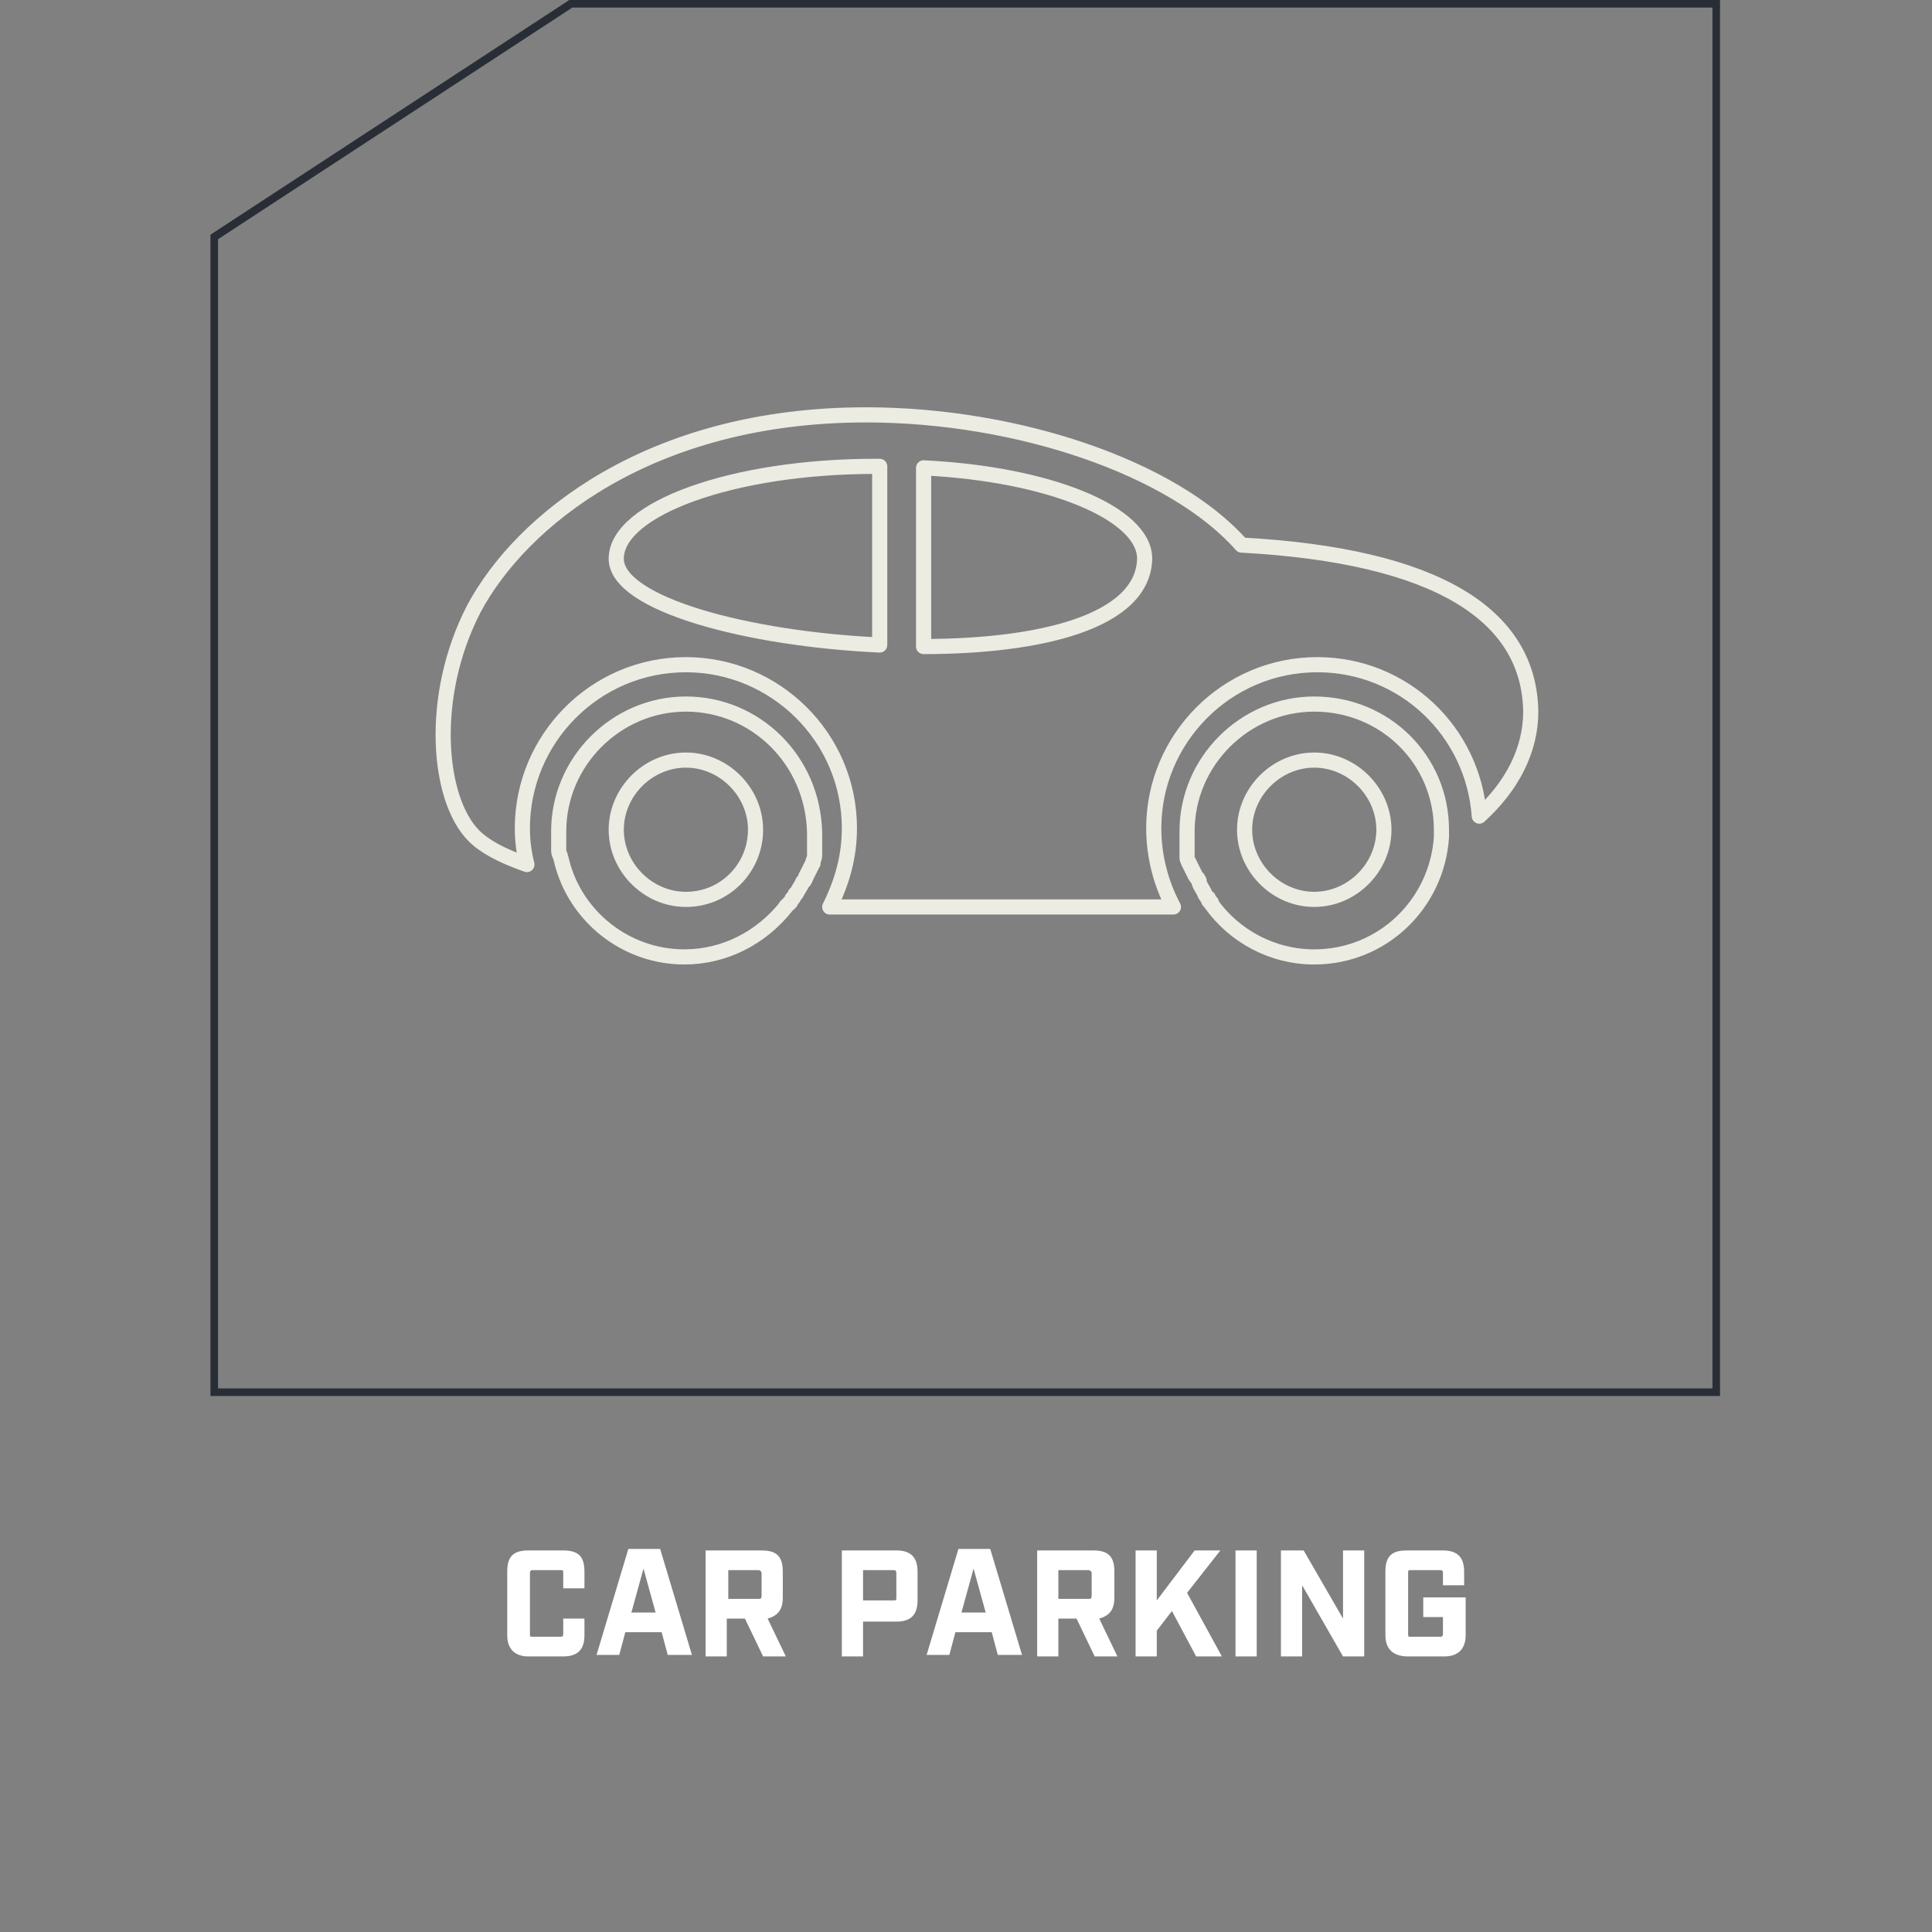
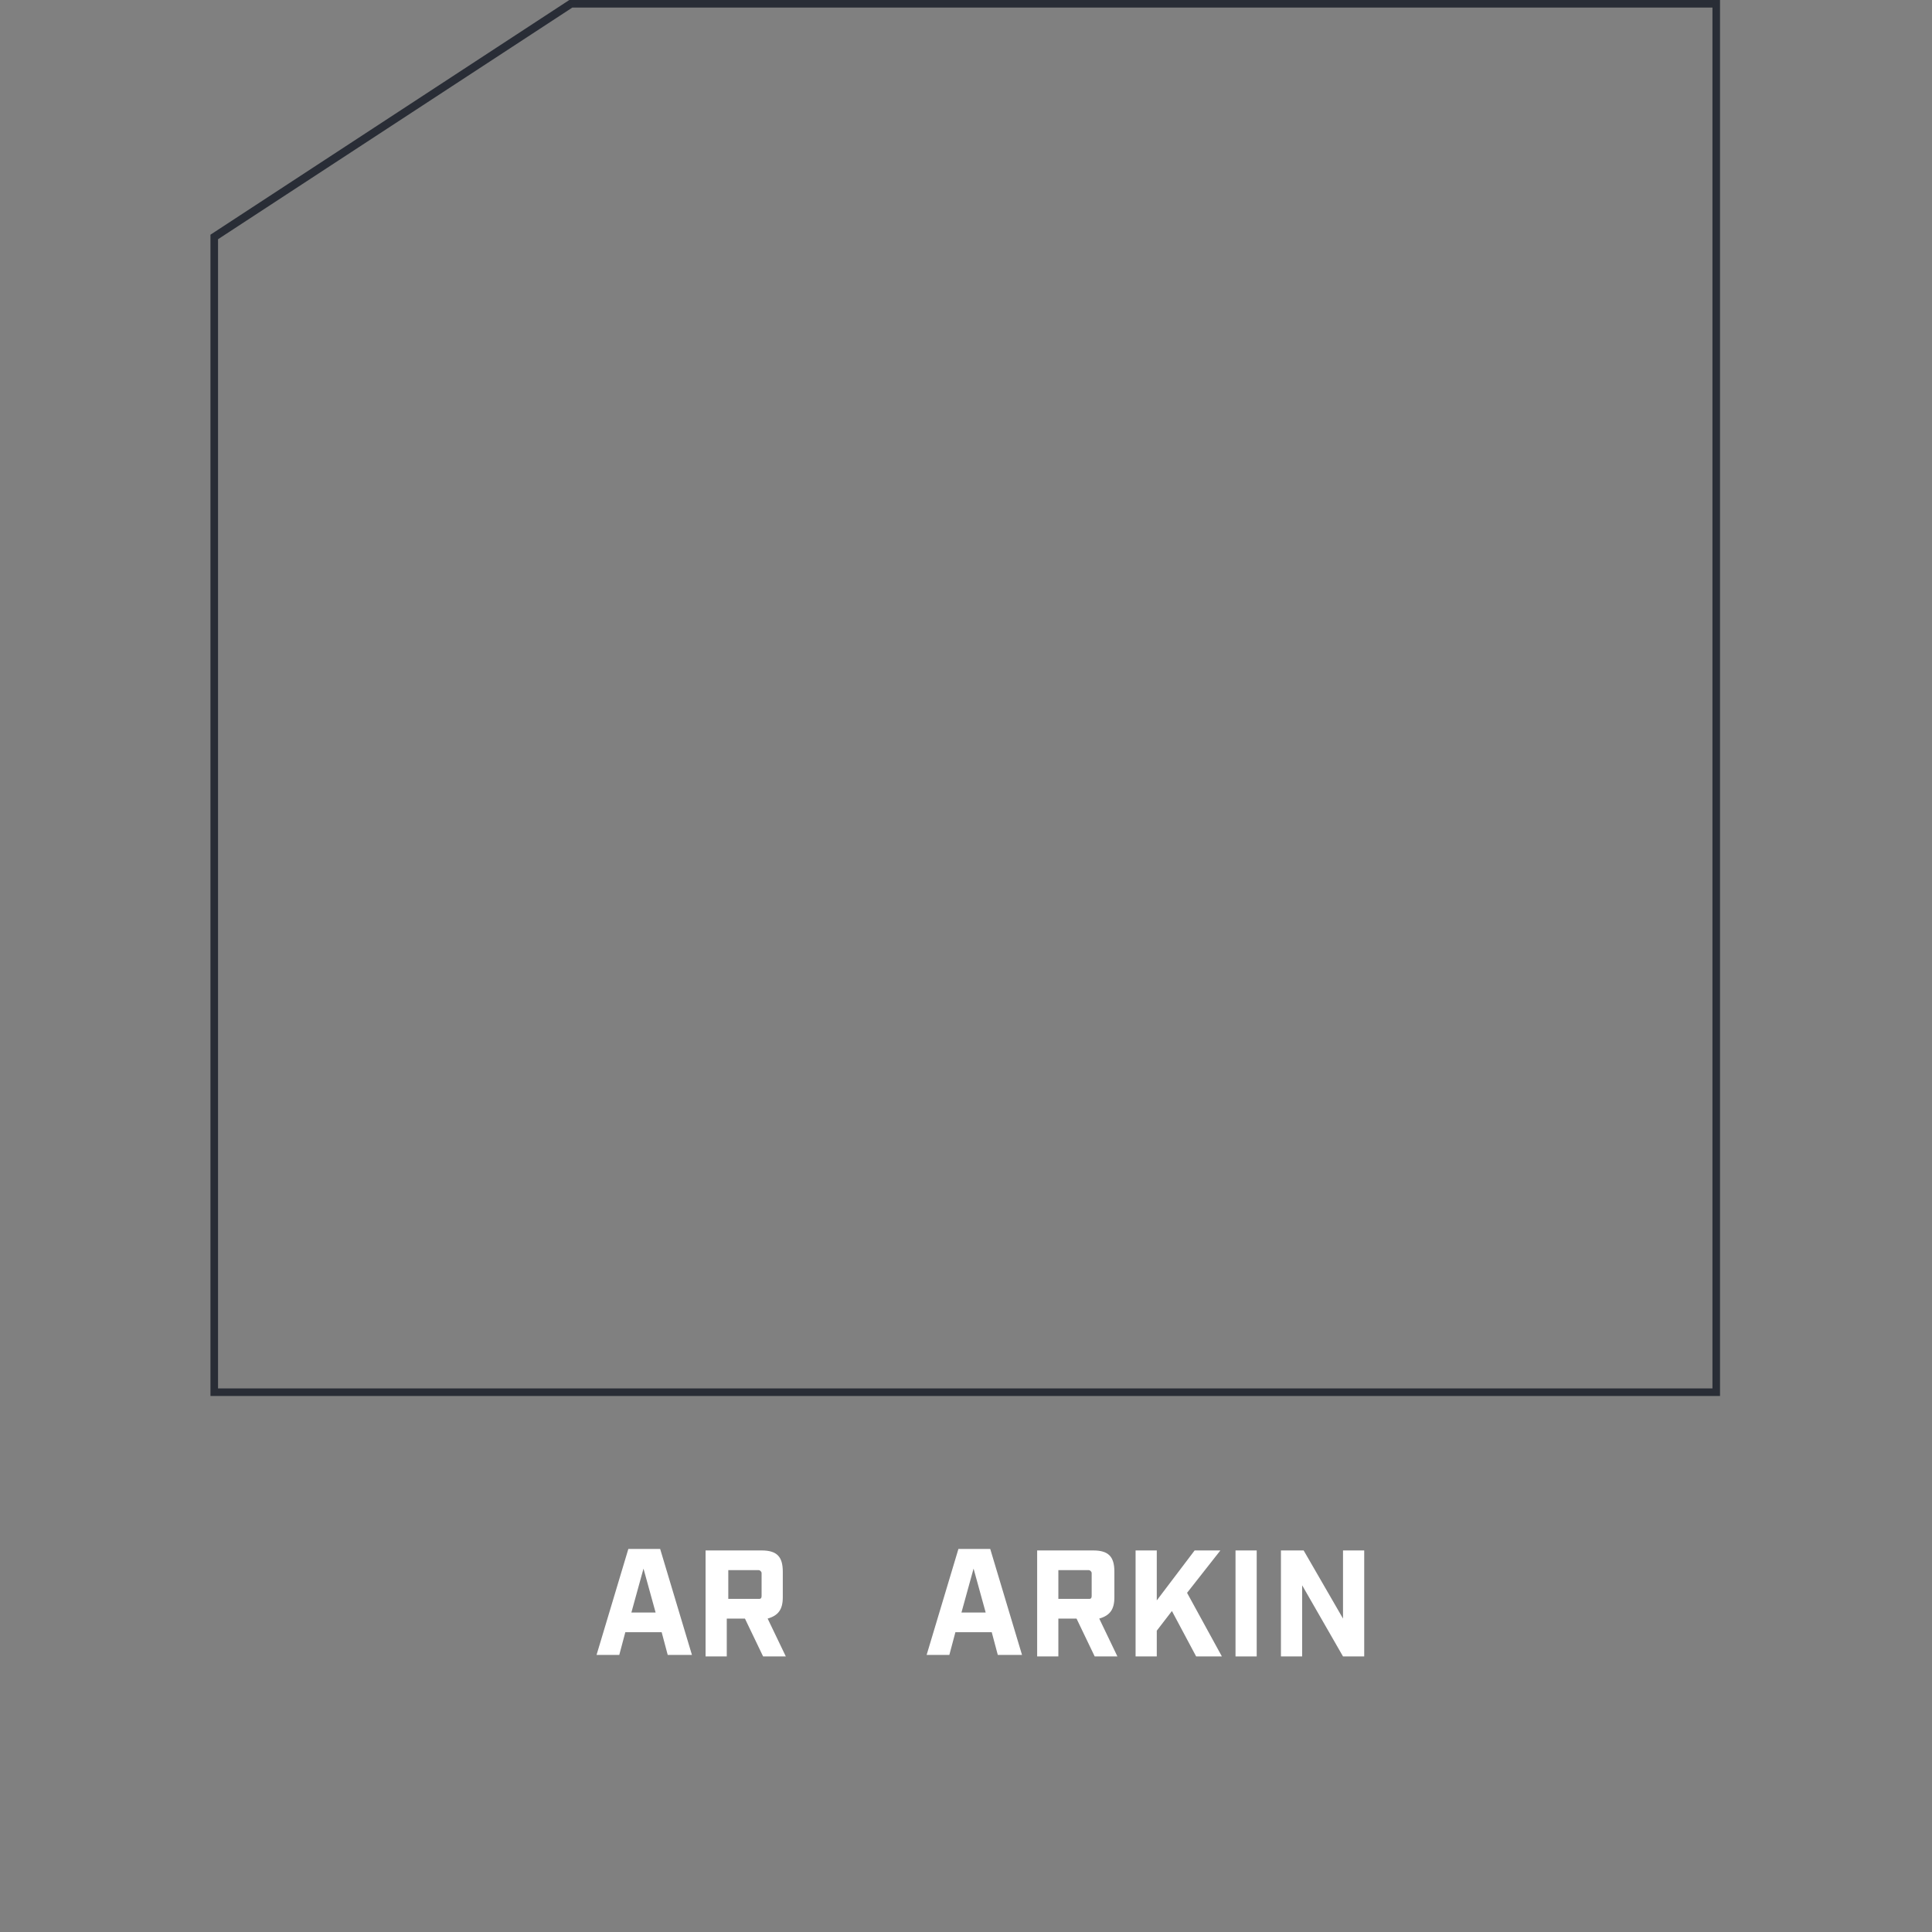
<svg xmlns="http://www.w3.org/2000/svg" version="1.1" x="0px" y="0px" viewBox="0 0 127.6 127.6" style="enable-background:new 0 0 127.6 127.6;" xml:space="preserve">
  <rect x="0" y="0" width="127.6" height="127.6" fill="#808080" stroke="none" />
  <style type="text/css">
	.st0{fill:#292D36;}
	.st1{fill:#101A25;}
	.st2{fill:#C25A45;}
	.st3{fill:#AF4C3C;}
	.st4{opacity:0.4;}
	.st5{opacity:0.4;clip-path:url(#SVGID_00000003070751064502331260000018068429876529346745_);}
	.st6{fill:none;stroke:#FFFFFF;stroke-width:0.5;stroke-miterlimit:10;}
	.st7{opacity:0.4;clip-path:url(#SVGID_00000176032529343957512150000014056959256818027702_);}
	.st8{opacity:0.3;}
	.st9{opacity:0.4;clip-path:url(#SVGID_00000037666870745103828320000010821745489346519191_);}
	.st10{opacity:0.4;clip-path:url(#SVGID_00000183223218962145940120000011158520054153842355_);}
	.st11{fill:#FFFFFF;}
	.st12{fill:#ECECE3;}
	.st13{clip-path:url(#SVGID_00000032607859297013744500000013762440686196882850_);}
	.st14{fill:#FFFFFF;stroke:#C25A45;stroke-width:0.25;stroke-miterlimit:10;}
	.st15{fill:none;stroke:#292D36;stroke-width:0.5;stroke-miterlimit:10;}
	.st16{fill:#FFFFFF;stroke:#C25A45;stroke-width:1.5;stroke-miterlimit:10;}
	.st17{fill:#FFFFFF;stroke:#C25A45;stroke-width:0.75;stroke-miterlimit:10;}
	.st18{fill:#FFFFFF;stroke:#AF4C3C;stroke-width:0.75;stroke-miterlimit:10;}
	.st19{fill:#FFFFFF;stroke:#AF4C3C;stroke-width:0.5;stroke-miterlimit:10;}
	.st20{fill:none;stroke:#ECECE3;stroke-linejoin:round;stroke-miterlimit:10;}
	.st21{fill:#FFFFFF;stroke:#C25A45;stroke-width:0.5;stroke-miterlimit:10;}
	.st22{fill:none;stroke:#FFFFFF;stroke-width:0.75;stroke-miterlimit:10;}
	.st23{fill:none;stroke:#FFFFFF;stroke-width:0.75;stroke-linejoin:round;stroke-miterlimit:10;}
	.st24{fill:none;stroke:#FFFFFF;stroke-miterlimit:10;}
</style>
  <g id="Layer_2">
</g>
  <g id="Layer_5">
    <g>
      <g>
        <g>
-           <path class="st11" d="M33.5,108v-4.2c0-1,0.4-1.4,1.4-1.4h2.3c1,0,1.4,0.4,1.4,1.4v1.1h-1.4v-1c0-0.2,0-0.2-0.2-0.2h-1.8      c-0.1,0-0.2,0-0.2,0.2v4c0,0.2,0,0.2,0.2,0.2H37c0.1,0,0.2,0,0.2-0.2v-1h1.4v1.1c0,0.9-0.4,1.4-1.4,1.4h-2.3      C34,109.4,33.5,108.9,33.5,108z" />
-         </g>
+           </g>
        <g>
          <path class="st11" d="M43.7,107.8h-2.4l-0.4,1.5h-1.5l2.1-7h2.1l2.1,7h-1.6L43.7,107.8z M43.3,106.5l-0.8-2.9l-0.8,2.9H43.3z" />
        </g>
        <g>
          <path class="st11" d="M51.9,109.4h-1.5l-1.2-2.5h-1.2v2.5h-1.4v-7h3.7c1,0,1.4,0.4,1.4,1.4v1.7c0,0.8-0.3,1.2-1,1.4L51.9,109.4z       M50.1,105.6c0.1,0,0.2,0,0.2-0.2v-1.5c0-0.1-0.1-0.2-0.2-0.2h-2v1.9H50.1z" />
        </g>
        <g>
-           <path class="st11" d="M55.5,102.4h3.7c0.9,0,1.4,0.4,1.4,1.4v1.9c0,1-0.5,1.4-1.4,1.4H57v2.3h-1.4V102.4z M59,105.7      c0.2,0,0.2,0,0.2-0.2v-1.6c0-0.2-0.1-0.2-0.2-0.2h-2v2H59z" />
-         </g>
+           </g>
        <g>
          <path class="st11" d="M65.5,107.8h-2.4l-0.4,1.5h-1.5l2.1-7h2.1l2.1,7h-1.6L65.5,107.8z M65.1,106.5l-0.8-2.9l-0.8,2.9H65.1z" />
        </g>
        <g>
          <path class="st11" d="M73.8,109.4h-1.5l-1.2-2.5h-1.2v2.5h-1.4v-7h3.7c1,0,1.4,0.4,1.4,1.4v1.7c0,0.8-0.3,1.2-1,1.4L73.8,109.4z       M71.9,105.6c0.1,0,0.2,0,0.2-0.2v-1.5c0-0.1-0.1-0.2-0.2-0.2h-2v1.9H71.9z" />
        </g>
        <g>
          <path class="st11" d="M79,109.4l-1.6-3l-1,1.3v1.7H75v-7h1.4v3.3l2.5-3.3h1.7l-2.2,2.8l2.3,4.2H79z" />
        </g>
        <g>
          <path class="st11" d="M81.6,102.4H83v7h-1.4V102.4z" />
        </g>
        <g>
          <path class="st11" d="M84.6,102.4h1.5l2.6,4.5v-4.5h1.4v7h-1.4l-2.7-4.7v4.7h-1.4V102.4z" />
        </g>
        <g>
-           <path class="st11" d="M91.5,108v-4.2c0-1,0.4-1.4,1.4-1.4h2.4c0.9,0,1.4,0.4,1.4,1.4v0.9h-1.4v-0.8c0-0.2-0.1-0.2-0.2-0.2h-1.9      c-0.2,0-0.2,0-0.2,0.2v4c0,0.2,0,0.2,0.2,0.2h1.9c0.1,0,0.2,0,0.2-0.2v-1.1H94v-1.3h2.8v2.5c0,0.9-0.5,1.4-1.4,1.4h-2.4      C92,109.4,91.5,108.9,91.5,108z" />
-         </g>
+           </g>
      </g>
      <g>
        <g>
          <g>
            <g>
-               <path class="st20" d="M45.3,46.5c-4.6,0-8.4,3.8-8.4,8.4c0,0.1,0,0.3,0,0.4c0,0.1,0,0.2,0,0.2c0,0.1,0,0.1,0,0.2        c0,0.1,0,0.2,0,0.3c0,0,0,0.1,0,0.1c0,0.1,0,0.3,0.1,0.4c0,0,0,0,0,0c0,0.1,0.1,0.3,0.1,0.4c0,0,0,0,0,0        c0.9,3.6,4.2,6.3,8.1,6.3c2.7,0,5.1-1.3,6.7-3.3l0,0c0-0.1,0.1-0.1,0.2-0.2c0,0,0-0.1,0.1-0.1c0-0.1,0.1-0.1,0.1-0.2        c0,0,0-0.1,0.1-0.1c0-0.1,0.1-0.1,0.1-0.2c0,0,0-0.1,0.1-0.1c0.1-0.2,0.3-0.5,0.4-0.7c0,0,0-0.1,0.1-0.1        c0-0.1,0.1-0.1,0.1-0.2c0-0.1,0-0.1,0.1-0.2c0-0.1,0-0.1,0.1-0.2c0-0.1,0-0.1,0.1-0.2c0-0.1,0-0.1,0.1-0.2        c0-0.1,0-0.1,0.1-0.2c0,0,0-0.1,0-0.1c0-0.1,0.1-0.2,0.1-0.4c0,0,0-0.1,0-0.1c0-0.1,0-0.2,0-0.2c0-0.1,0-0.1,0-0.1        c0-0.1,0-0.2,0-0.2c0-0.1,0-0.1,0-0.1c0-0.1,0-0.2,0-0.3c0,0,0-0.1,0-0.1c0-0.1,0-0.3,0-0.4C53.7,50.2,49.9,46.5,45.3,46.5z         M45.3,59.4c-2.5,0-4.6-2.1-4.6-4.6s2.1-4.6,4.6-4.6c2.5,0,4.6,2.1,4.6,4.6S47.9,59.4,45.3,59.4z M82,36        c-4.5-5.1-14.8-8.6-24.8-8.6c-14.3,0-22.8,7-25.9,12.8c-3,5.8-2.4,12.6,0,15c0.7,0.7,1.8,1.3,3.5,1.9        c-0.2-0.8-0.3-1.6-0.3-2.4c0-5.9,4.8-10.8,10.8-10.8c5.9,0,10.8,4.8,10.8,10.8c0,1.9-0.5,3.6-1.3,5.2c0.8,0,1.6,0,2.4,0h20.1        c0.1,0,0.1,0,0.2,0c-0.8-1.5-1.3-3.3-1.3-5.2c0-5.9,4.8-10.8,10.8-10.8c5.7,0,10.3,4.4,10.7,10c2.2-2,3.4-4.4,3.4-6.9        C101,40.6,94.9,36.7,82,36z M58.1,42.6c-8.7-0.4-17.4-2.7-17.4-5.7c0-3.3,7.7-6.1,17.1-6.1c0.1,0,0.2,0,0.3,0V42.6z M61,42.7        V30.9c8.3,0.4,14.6,3,14.6,6C75.5,41.1,68.6,42.7,61,42.7z M86.8,46.5c-4.6,0-8.4,3.8-8.4,8.4c0,0.1,0,0.3,0,0.4        c0,0,0,0.1,0,0.1c0,0.1,0,0.2,0,0.3c0,0.1,0,0.1,0,0.2c0,0.1,0,0.2,0,0.2c0,0.1,0,0.1,0,0.2c0,0.1,0,0.2,0,0.2        c0,0,0,0.1,0,0.1c0,0.1,0,0.2,0.1,0.3c0,0.1,0,0.1,0.1,0.2c0,0.1,0,0.1,0.1,0.2c0,0.1,0,0.1,0.1,0.2c0,0.1,0,0.1,0.1,0.2        c0,0.1,0,0.1,0.1,0.2c0,0,0,0.1,0.1,0.1c0,0.1,0.1,0.1,0.1,0.2c0,0,0,0.1,0,0.1c0.1,0.3,0.3,0.5,0.4,0.8c0,0,0,0,0,0        c0.1,0.1,0.1,0.2,0.2,0.2c0,0,0,0,0,0.1c0,0.1,0.1,0.2,0.2,0.2c0,0,0,0,0,0.1c1.5,2.1,4,3.5,6.8,3.5c4.5,0,8.1-3.5,8.4-7.9        c0,0,0,0,0,0c0-0.2,0-0.3,0-0.5C95.2,50.2,91.5,46.5,86.8,46.5z M86.8,59.4c-2.5,0-4.6-2.1-4.6-4.6s2.1-4.6,4.6-4.6        c2.5,0,4.6,2.1,4.6,4.6S89.3,59.4,86.8,59.4z" />
-             </g>
+               </g>
          </g>
        </g>
        <g>
          <path class="st0" d="M113.6,92.2H13.9V15.5L37.6,0h76V92.2z M14.4,91.7h98.7V0.5H37.8L14.4,15.8V91.7z" />
        </g>
      </g>
    </g>
  </g>
</svg>